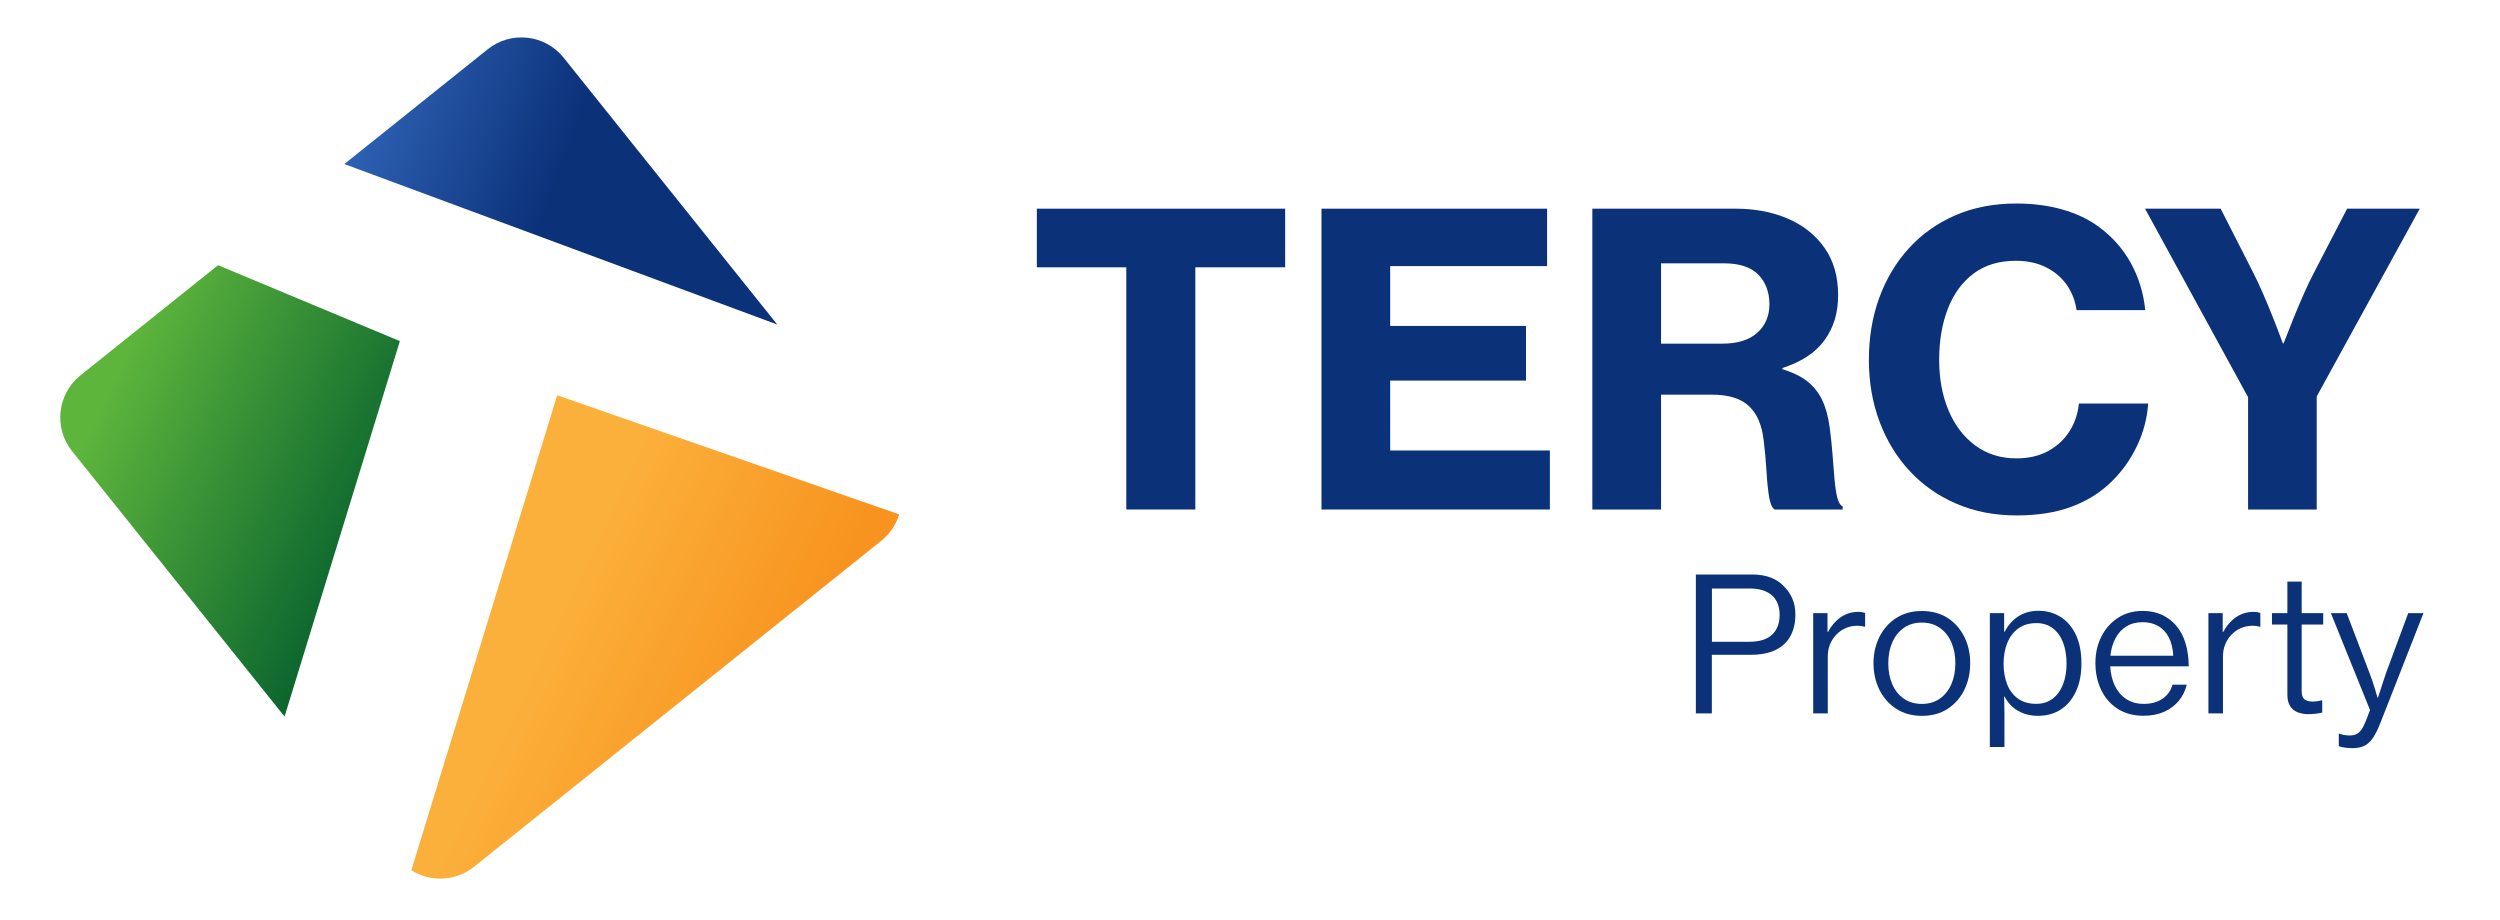
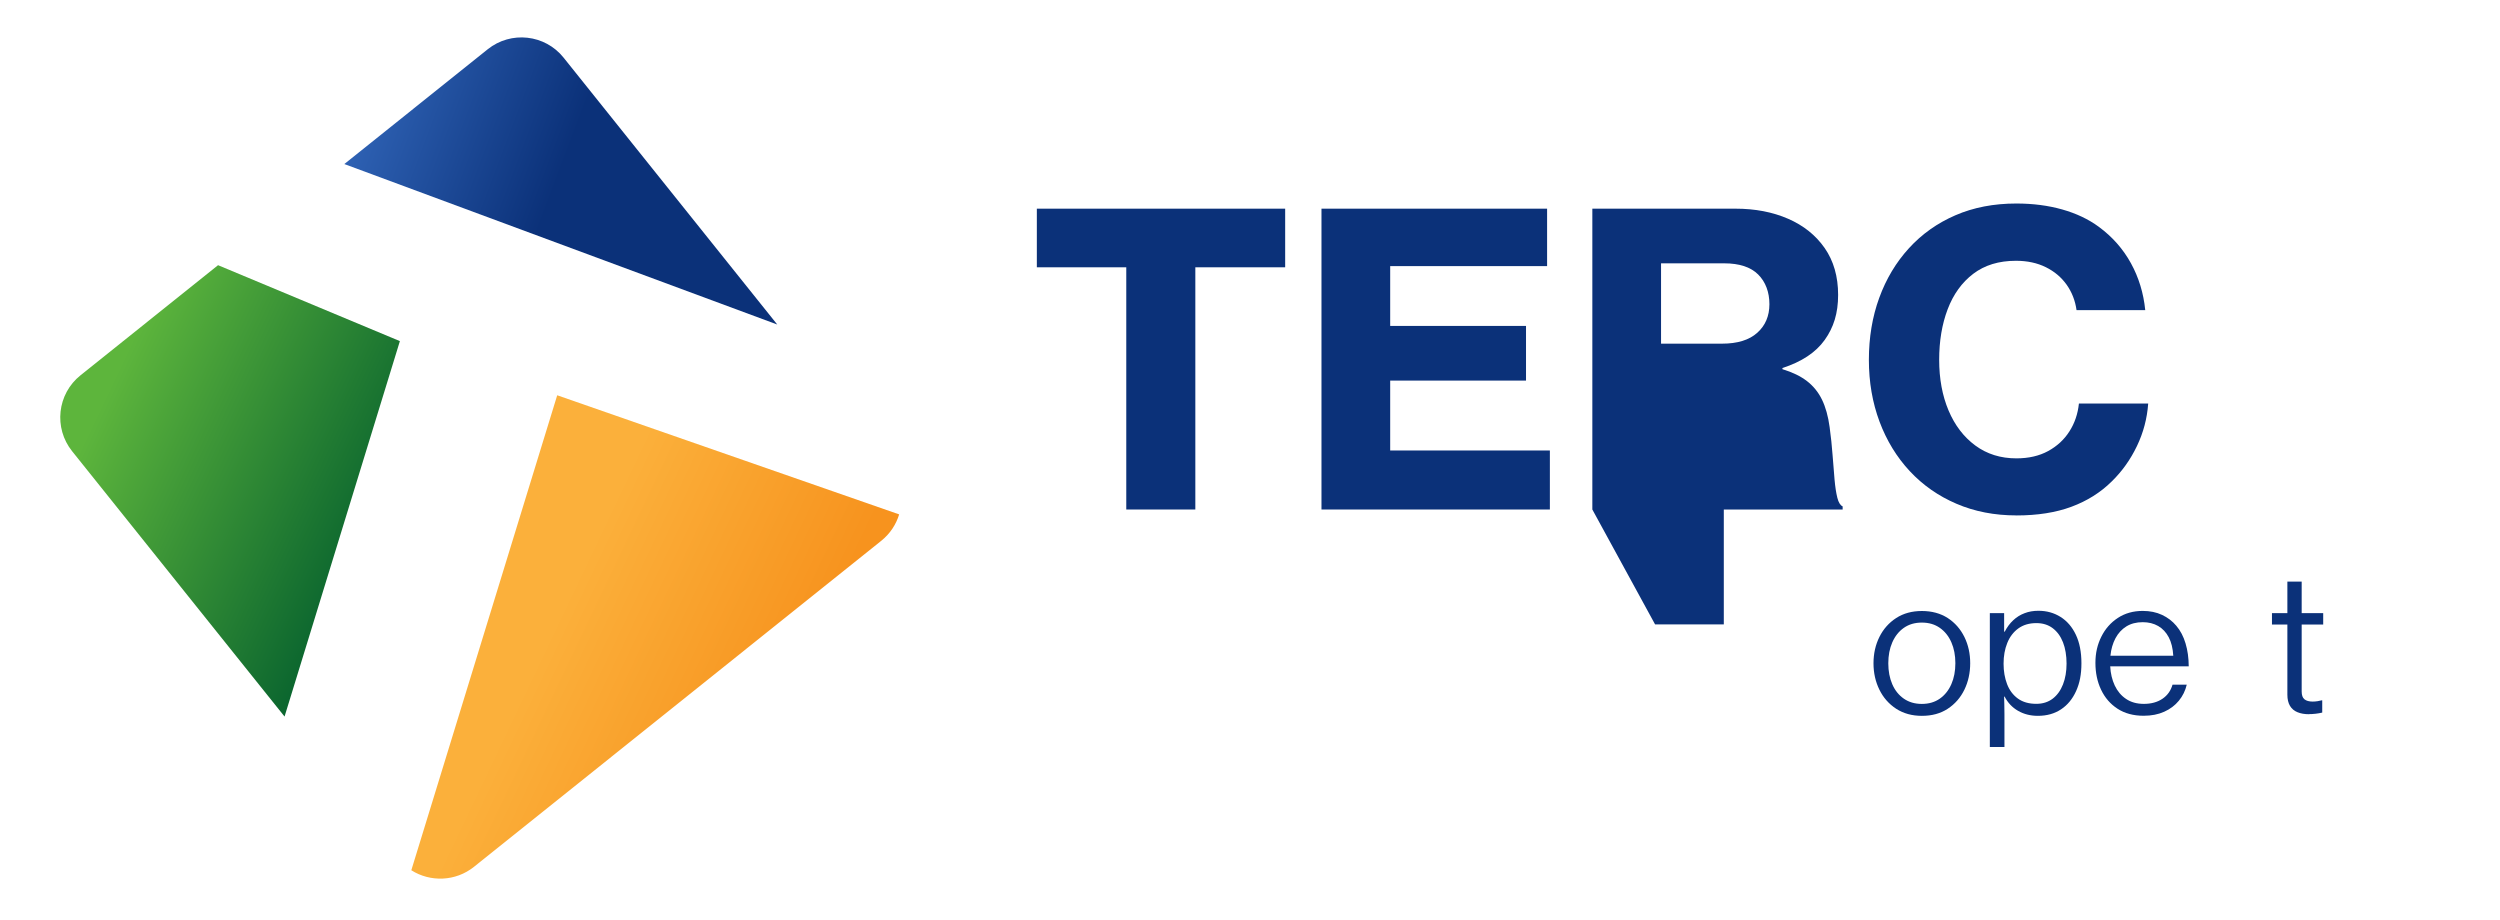
<svg xmlns="http://www.w3.org/2000/svg" id="Calque_1" viewBox="0 0 568 209">
  <defs>
    <style>.cls-1{fill:#0b3179;}.cls-2{fill:url(#Dégradé_sans_nom_3);}.cls-3{fill:url(#Dégradé_sans_nom_5);}.cls-4{fill:url(#Dégradé_sans_nom_10);}</style>
    <linearGradient id="Dégradé_sans_nom_10" x1="86.89" y1="18.14" x2="178.93" y2="52.84" gradientUnits="userSpaceOnUse">
      <stop offset="0" stop-color="#2d60b2" />
      <stop offset=".46" stop-color="#0b3179" />
    </linearGradient>
    <linearGradient id="Dégradé_sans_nom_3" x1="98.07" y1="133.15" x2="198.13" y2="180.81" gradientUnits="userSpaceOnUse">
      <stop offset=".26" stop-color="#fbb03b" />
      <stop offset=".76" stop-color="#f7931e" />
    </linearGradient>
    <linearGradient id="Dégradé_sans_nom_5" x1="22.18" y1="93.69" x2="91.84" y2="126.86" gradientUnits="userSpaceOnUse">
      <stop offset="0" stop-color="#5db53c" />
      <stop offset="1" stop-color="#005b2d" />
    </linearGradient>
  </defs>
  <path class="cls-4" d="M176.59,73.73l-48.54-60.63c-4.23-5.29-11.95-6.14-17.24-1.91l-32.58,26.08,98.36,36.46Z" />
  <path class="cls-2" d="M126.6,89.8l-33.15,107.92c4.3,2.73,10.04,2.58,14.24-.78l92.53-74.07c2.01-1.61,3.37-3.71,4.07-6l-77.68-27.06Z" />
  <path class="cls-3" d="M90.85,77.5l-41.31-17.25-31.25,25.02c-5.29,4.23-6.14,11.95-1.91,17.24l48.27,60.29,26.2-85.29Z" />
  <path class="cls-1" d="M255.89,115.76v-55.03h-20.32v-13.32h56.42v13.32h-20.41v55.03h-15.7Z" />
  <path class="cls-1" d="M300.24,115.76V47.41h51.26v13.05h-35.65v13.59h30.86v12.42h-30.86v15.88h36.28v13.41h-51.89Z" />
-   <path class="cls-1" d="M361.78,115.76V47.41h32.52c4.45,0,8.44.76,11.95,2.29,3.51,1.52,6.29,3.75,8.32,6.66,2.03,2.92,3.05,6.47,3.05,10.65s-1.02,7.38-3.05,10.23c-2.03,2.84-5.23,4.96-9.6,6.37v.27c2.27.69,4.13,1.59,5.58,2.71,1.45,1.12,2.59,2.53,3.41,4.22.82,1.69,1.4,3.76,1.73,6.21.3,2.18.52,4.3.67,6.35.15,2.05.3,3.91.45,5.58.15,1.67.36,3.05.63,4.13.27,1.08.67,1.73,1.21,1.97v.72h-15.43c-.6-.36-1.02-1.31-1.28-2.85-.25-1.54-.45-3.45-.58-5.72-.13-2.27-.35-4.65-.65-7.13-.39-3.47-1.5-6.07-3.34-7.8-1.84-1.73-4.64-2.6-8.41-2.6h-11.57v26.1h-15.61ZM377.38,78.08h13.86c3.5,0,6.17-.82,8.01-2.47,1.84-1.64,2.76-3.81,2.76-6.5s-.85-5.06-2.56-6.75c-1.7-1.69-4.28-2.53-7.71-2.53h-14.35v18.25Z" />
+   <path class="cls-1" d="M361.78,115.76V47.41h32.52c4.45,0,8.44.76,11.95,2.29,3.51,1.52,6.29,3.75,8.32,6.66,2.03,2.92,3.05,6.47,3.05,10.65s-1.02,7.38-3.05,10.23c-2.03,2.84-5.23,4.96-9.6,6.37v.27c2.27.69,4.13,1.59,5.58,2.71,1.45,1.12,2.59,2.53,3.41,4.22.82,1.69,1.4,3.76,1.73,6.21.3,2.18.52,4.3.67,6.35.15,2.05.3,3.91.45,5.58.15,1.67.36,3.05.63,4.13.27,1.08.67,1.73,1.21,1.97v.72h-15.43h-11.57v26.1h-15.61ZM377.38,78.08h13.86c3.5,0,6.17-.82,8.01-2.47,1.84-1.64,2.76-3.81,2.76-6.5s-.85-5.06-2.56-6.75c-1.7-1.69-4.28-2.53-7.71-2.53h-14.35v18.25Z" />
  <path class="cls-1" d="M458.11,117.1c-4.96,0-9.5-.88-13.61-2.65-4.11-1.76-7.65-4.24-10.61-7.42-2.96-3.18-5.25-6.93-6.86-11.23-1.61-4.31-2.42-8.98-2.42-14.04s.78-9.78,2.35-14.08c1.57-4.31,3.82-8.07,6.75-11.28,2.93-3.21,6.45-5.71,10.56-7.49,4.11-1.78,8.72-2.67,13.84-2.67,3.77,0,7.24.45,10.43,1.35,3.18.9,5.96,2.21,8.32,3.95,3.08,2.27,5.51,5.03,7.29,8.27,1.78,3.24,2.86,6.79,3.25,10.65h-15.61c-.3-2.15-1.05-4.07-2.24-5.76-1.2-1.69-2.77-3.02-4.73-3.99-1.96-.97-4.22-1.46-6.79-1.46-3.89,0-7.12.99-9.71,2.96-2.59,1.97-4.52,4.66-5.81,8.05-1.29,3.39-1.93,7.23-1.93,11.5s.71,8.14,2.13,11.5c1.42,3.36,3.45,6.02,6.08,7.96,2.63,1.94,5.74,2.92,9.33,2.92,2.78,0,5.19-.55,7.22-1.66,2.03-1.11,3.65-2.6,4.84-4.48,1.2-1.88,1.91-3.99,2.15-6.32h15.74c-.24,3.38-1.09,6.6-2.56,9.67-1.47,3.07-3.38,5.75-5.74,8.05-2.54,2.51-5.59,4.42-9.15,5.74-3.56,1.32-7.73,1.97-12.51,1.97Z" />
-   <path class="cls-1" d="M510.76,115.76v-25.52l-23.41-42.83h17.18l7.31,14.35c.78,1.52,1.57,3.22,2.38,5.09.81,1.87,1.55,3.65,2.22,5.34.67,1.69,1.41,3.63,2.22,5.81h.18c.84-2.18,1.6-4.12,2.29-5.81.69-1.69,1.44-3.47,2.26-5.34.82-1.87,1.64-3.57,2.44-5.09l7.44-14.35h16.5l-23.41,42.65v25.7h-15.61Z" />
-   <path class="cls-1" d="M385.3,162.08v-31.55h12.85c1.57,0,2.97.24,4.18.7,1.21.47,2.21,1.14,3,2.01.83.81,1.47,1.75,1.91,2.8.45,1.06.67,2.25.67,3.57,0,1.89-.37,3.52-1.12,4.9-.75,1.37-1.87,2.43-3.38,3.16s-3.4,1.1-5.66,1.1h-8.82v13.31h-3.64ZM388.94,145.81h8.47c2.35,0,4.08-.54,5.22-1.62,1.13-1.08,1.7-2.58,1.7-4.48s-.59-3.47-1.78-4.48c-1.19-1.01-2.83-1.52-4.93-1.52h-8.67v12.11Z" />
-   <path class="cls-1" d="M411.96,162.08v-22.77h3.25v4.24h.14c.7-1.35,1.64-2.45,2.82-3.28,1.17-.83,2.52-1.25,4.04-1.25.32,0,.6.02.86.07.26.05.49.11.69.18v3.13h-.1c-.28-.08-.54-.14-.79-.18-.25-.03-.55-.05-.89-.05-.94,0-1.81.18-2.62.53s-1.52.84-2.13,1.47c-.61.63-1.09,1.36-1.44,2.2-.35.84-.52,1.77-.52,2.79v12.92h-3.31Z" />
  <path class="cls-1" d="M436.66,162.64c-2.25,0-4.2-.54-5.85-1.61-1.65-1.08-2.92-2.52-3.81-4.33-.89-1.81-1.34-3.81-1.34-6s.45-4.19,1.34-5.98c.89-1.79,2.16-3.23,3.81-4.3,1.65-1.07,3.6-1.6,5.85-1.6s4.23.54,5.87,1.6c1.64,1.07,2.89,2.5,3.78,4.3.88,1.79,1.32,3.78,1.32,5.96s-.44,4.22-1.32,6.02c-.88,1.81-2.14,3.25-3.78,4.33s-3.59,1.61-5.87,1.61ZM436.64,159.93c1.59,0,2.95-.4,4.09-1.2,1.14-.8,2.01-1.9,2.62-3.29.61-1.39.91-2.98.91-4.76s-.3-3.36-.91-4.75c-.61-1.39-1.48-2.48-2.62-3.28-1.14-.8-2.5-1.2-4.09-1.2s-2.95.4-4.09,1.2c-1.14.8-2.01,1.9-2.62,3.29-.61,1.39-.91,2.98-.91,4.76s.3,3.36.9,4.75c.6,1.39,1.47,2.48,2.62,3.28,1.15.8,2.51,1.2,4.1,1.2Z" />
  <path class="cls-1" d="M452.09,169.72v-30.41h3.25v4.2h.14c.54-1.04,1.18-1.9,1.94-2.6.75-.7,1.6-1.23,2.56-1.59.95-.37,2-.55,3.15-.55,1.88,0,3.55.47,5.03,1.4,1.48.93,2.64,2.28,3.48,4.06.84,1.77,1.26,3.93,1.26,6.47s-.4,4.52-1.21,6.31-1.95,3.18-3.43,4.16c-1.48.98-3.23,1.47-5.26,1.47-1.68,0-3.18-.38-4.5-1.14-1.32-.76-2.34-1.84-3.05-3.23h-.12c.01.48.03,1.06.05,1.73.02.67.03,1.43.03,2.29v7.43h-3.31ZM462.64,159.91c1.46,0,2.7-.39,3.73-1.17,1.02-.78,1.8-1.86,2.34-3.24s.81-2.96.81-4.74-.27-3.46-.81-4.83-1.32-2.44-2.34-3.21c-1.02-.77-2.26-1.15-3.71-1.15-1.63,0-3,.41-4.11,1.22-1.11.81-1.95,1.92-2.5,3.3-.56,1.39-.84,2.95-.84,4.69s.27,3.28.8,4.66c.53,1.38,1.35,2.47,2.45,3.27,1.1.8,2.5,1.2,4.18,1.2Z" />
  <path class="cls-1" d="M487.03,162.62c-2.32,0-4.3-.54-5.93-1.6-1.64-1.07-2.88-2.51-3.74-4.33-.86-1.81-1.28-3.84-1.28-6.08s.45-4.16,1.34-5.95c.89-1.79,2.14-3.21,3.76-4.27,1.61-1.06,3.5-1.59,5.65-1.59,1.64,0,3.1.3,4.38.9,1.28.6,2.36,1.42,3.24,2.47.94,1.1,1.64,2.44,2.11,4.02.47,1.57.71,3.31.72,5.2h-17.84c.08,1.61.43,3.07,1.03,4.36.61,1.29,1.47,2.31,2.58,3.05,1.11.75,2.45,1.12,4.03,1.12,1.68,0,3.09-.39,4.23-1.16,1.14-.77,1.9-1.84,2.29-3.21h3.23c-.32,1.37-.91,2.58-1.79,3.65-.88,1.07-1.99,1.91-3.34,2.51-1.35.61-2.91.91-4.66.91ZM479.49,148.98h14.28c-.1-1.67-.44-3.07-1.03-4.19-.59-1.12-1.39-1.98-2.4-2.56-1.01-.58-2.18-.87-3.52-.87-1.44,0-2.67.32-3.71.96-1.03.64-1.86,1.54-2.47,2.68-.61,1.15-1,2.47-1.15,3.97Z" />
-   <path class="cls-1" d="M501.75,162.08v-22.77h3.25v4.24h.14c.7-1.35,1.64-2.45,2.82-3.28,1.17-.83,2.52-1.25,4.04-1.25.32,0,.6.02.86.07.26.05.49.11.69.18v3.13h-.1c-.28-.08-.54-.14-.79-.18-.25-.03-.55-.05-.89-.05-.94,0-1.81.18-2.62.53s-1.52.84-2.13,1.47c-.61.63-1.09,1.36-1.44,2.2-.35.84-.52,1.77-.52,2.79v12.92h-3.31Z" />
  <path class="cls-1" d="M524.6,162.27c-1.01,0-1.88-.15-2.62-.46-.74-.3-1.3-.78-1.7-1.44-.39-.66-.59-1.5-.59-2.54v-15.94h-3.5v-2.59h3.5v-7.16h3.25v7.16h4.89v2.59h-4.89v15.21c0,.84.21,1.44.63,1.78.42.34,1.05.52,1.87.52.34,0,.71-.03,1.11-.09.39-.06.71-.13.96-.2h.1v2.79c-.48.11-.98.2-1.5.26-.52.06-1.02.09-1.52.09Z" />
-   <path class="cls-1" d="M534.5,169.99c-.4,0-.8-.02-1.2-.06-.4-.04-.77-.1-1.11-.17-.34-.07-.61-.15-.82-.23v-2.84h.14c.22.1.54.19.97.28.43.09.88.13,1.37.13.55,0,1.04-.09,1.45-.27s.8-.5,1.15-.97c.35-.47.7-1.14,1.05-2.01l.97-2.53-8.9-22.02h3.6l5.2,13.66c.22.55.43,1.14.64,1.77.21.63.4,1.22.57,1.78.17.56.31,1.02.41,1.39.1.37.17.58.2.63h.08s.08-.25.2-.62c.12-.37.27-.83.45-1.39.18-.55.37-1.14.58-1.78.21-.63.41-1.24.6-1.8l5.05-13.64h3.46l-9.75,24.86c-.62,1.6-1.24,2.82-1.84,3.65-.61.83-1.27,1.4-2,1.71-.72.3-1.56.46-2.51.46Z" />
</svg>